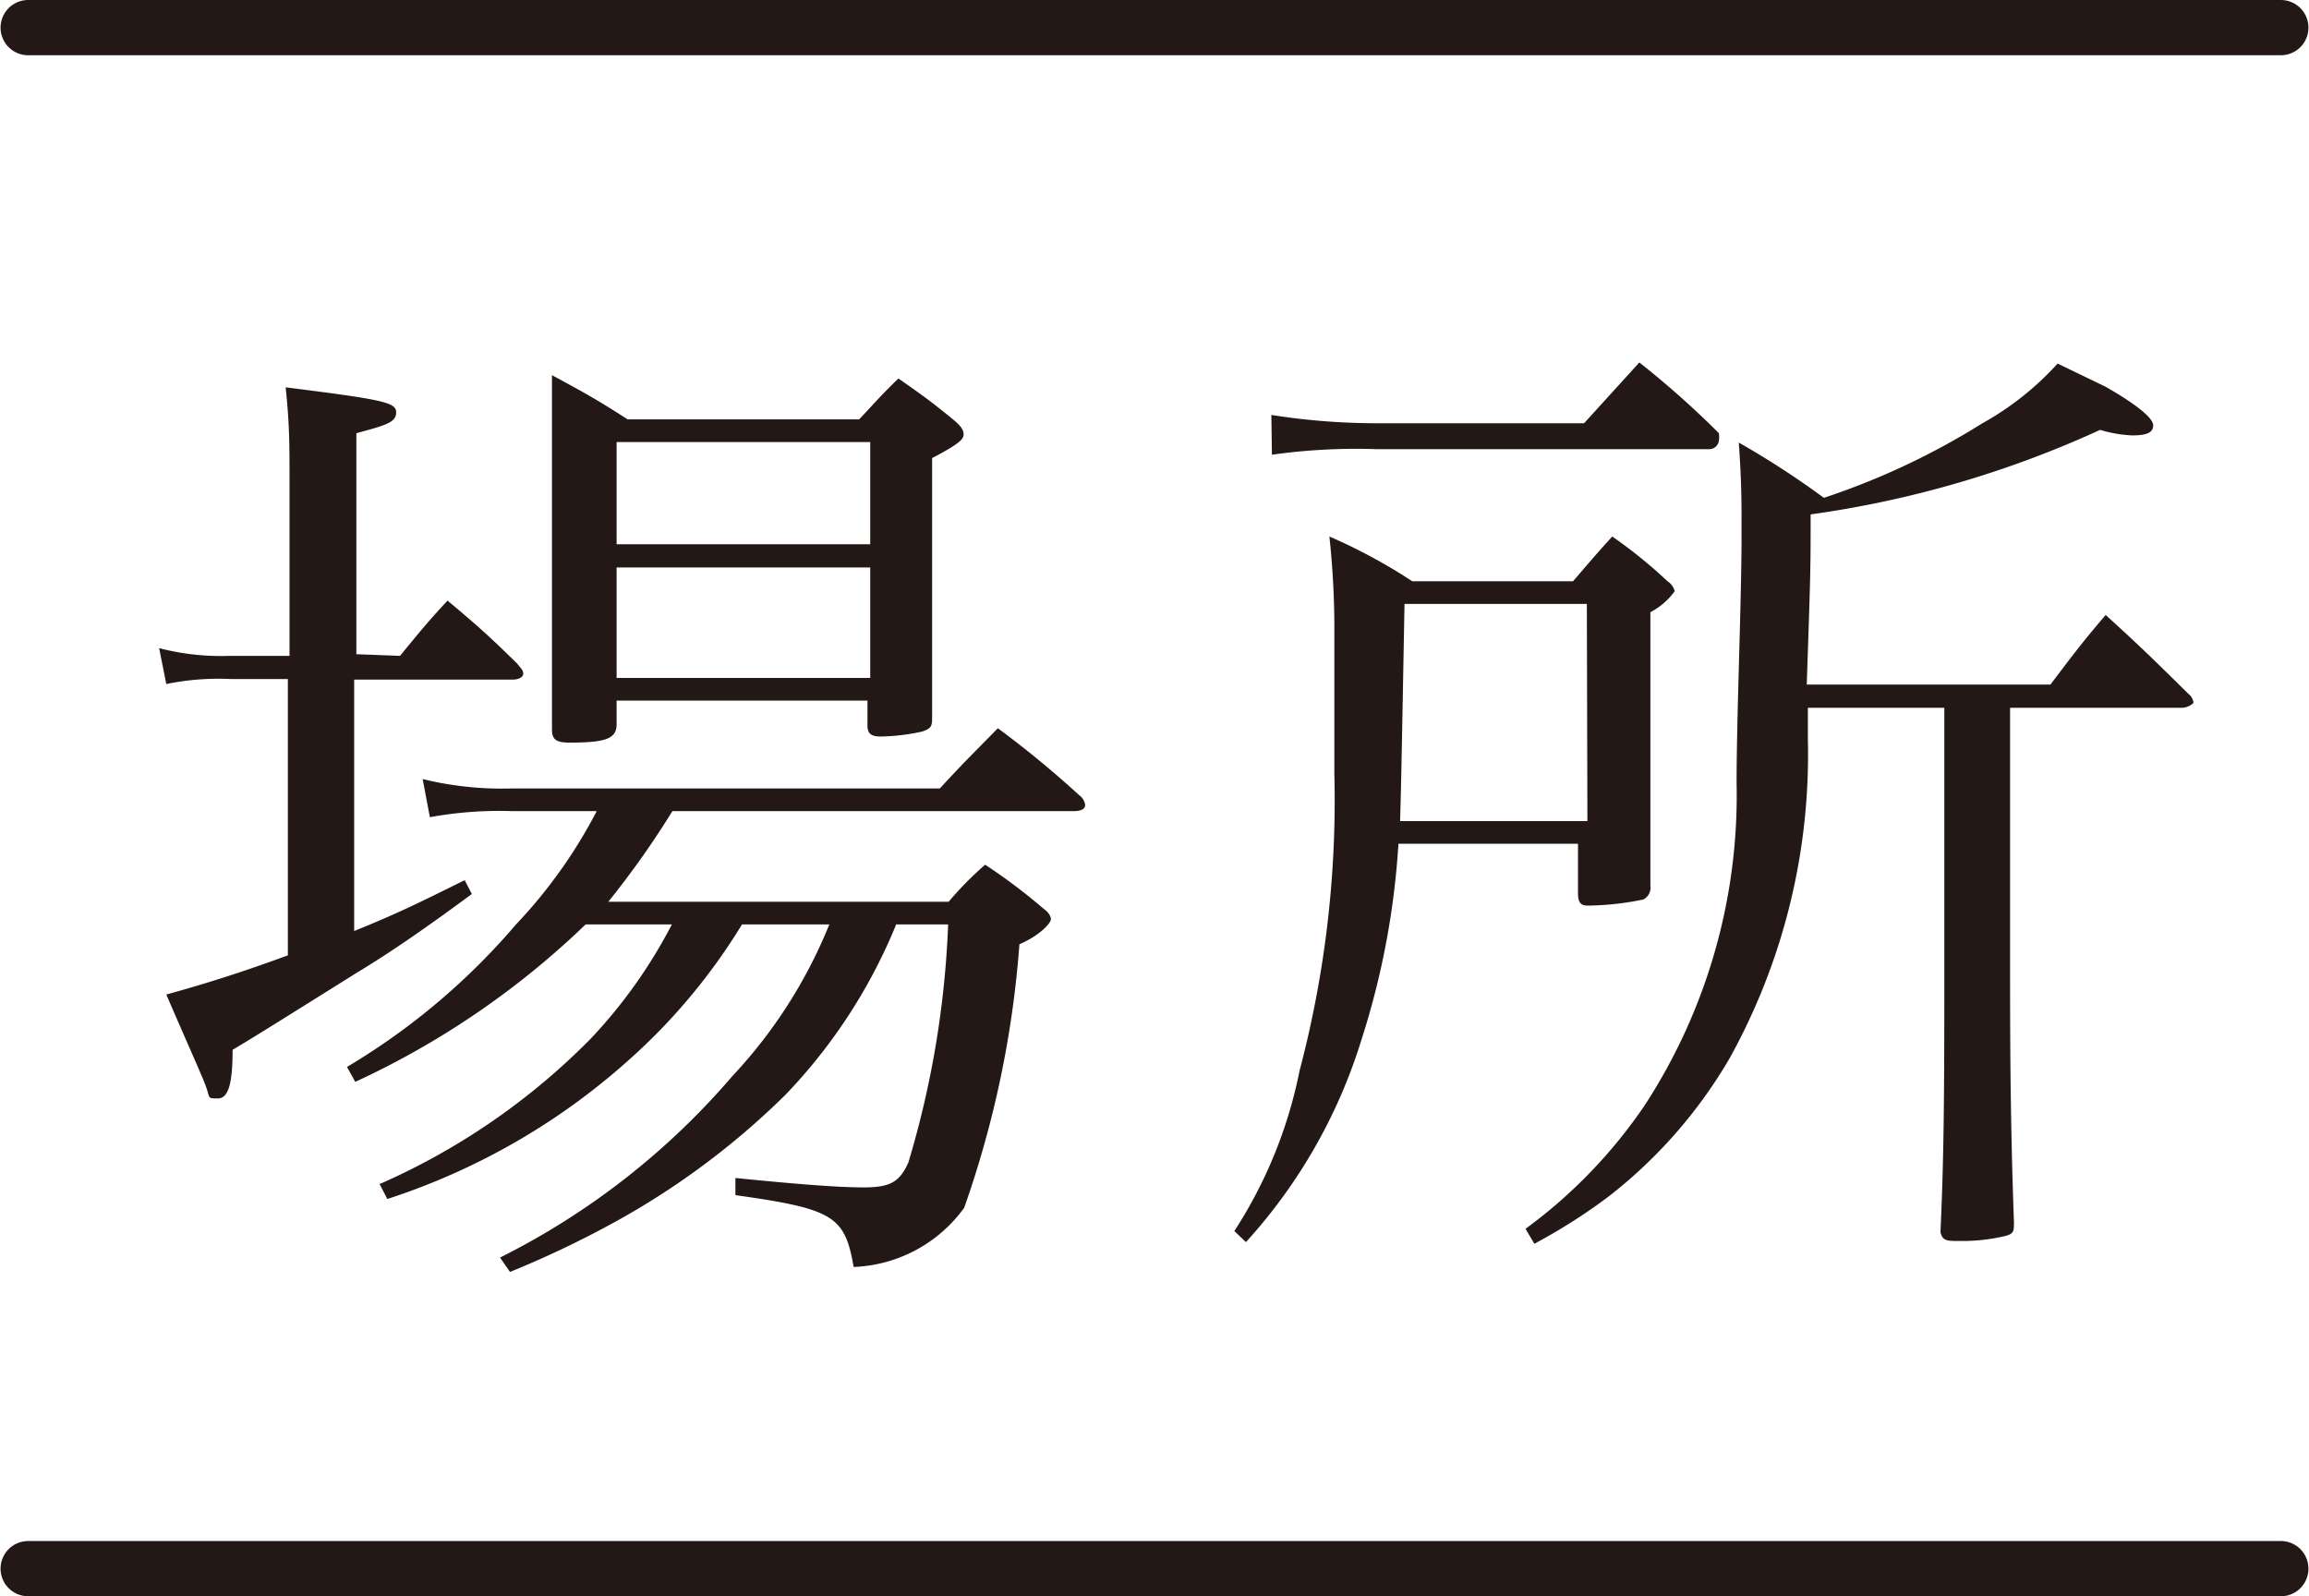
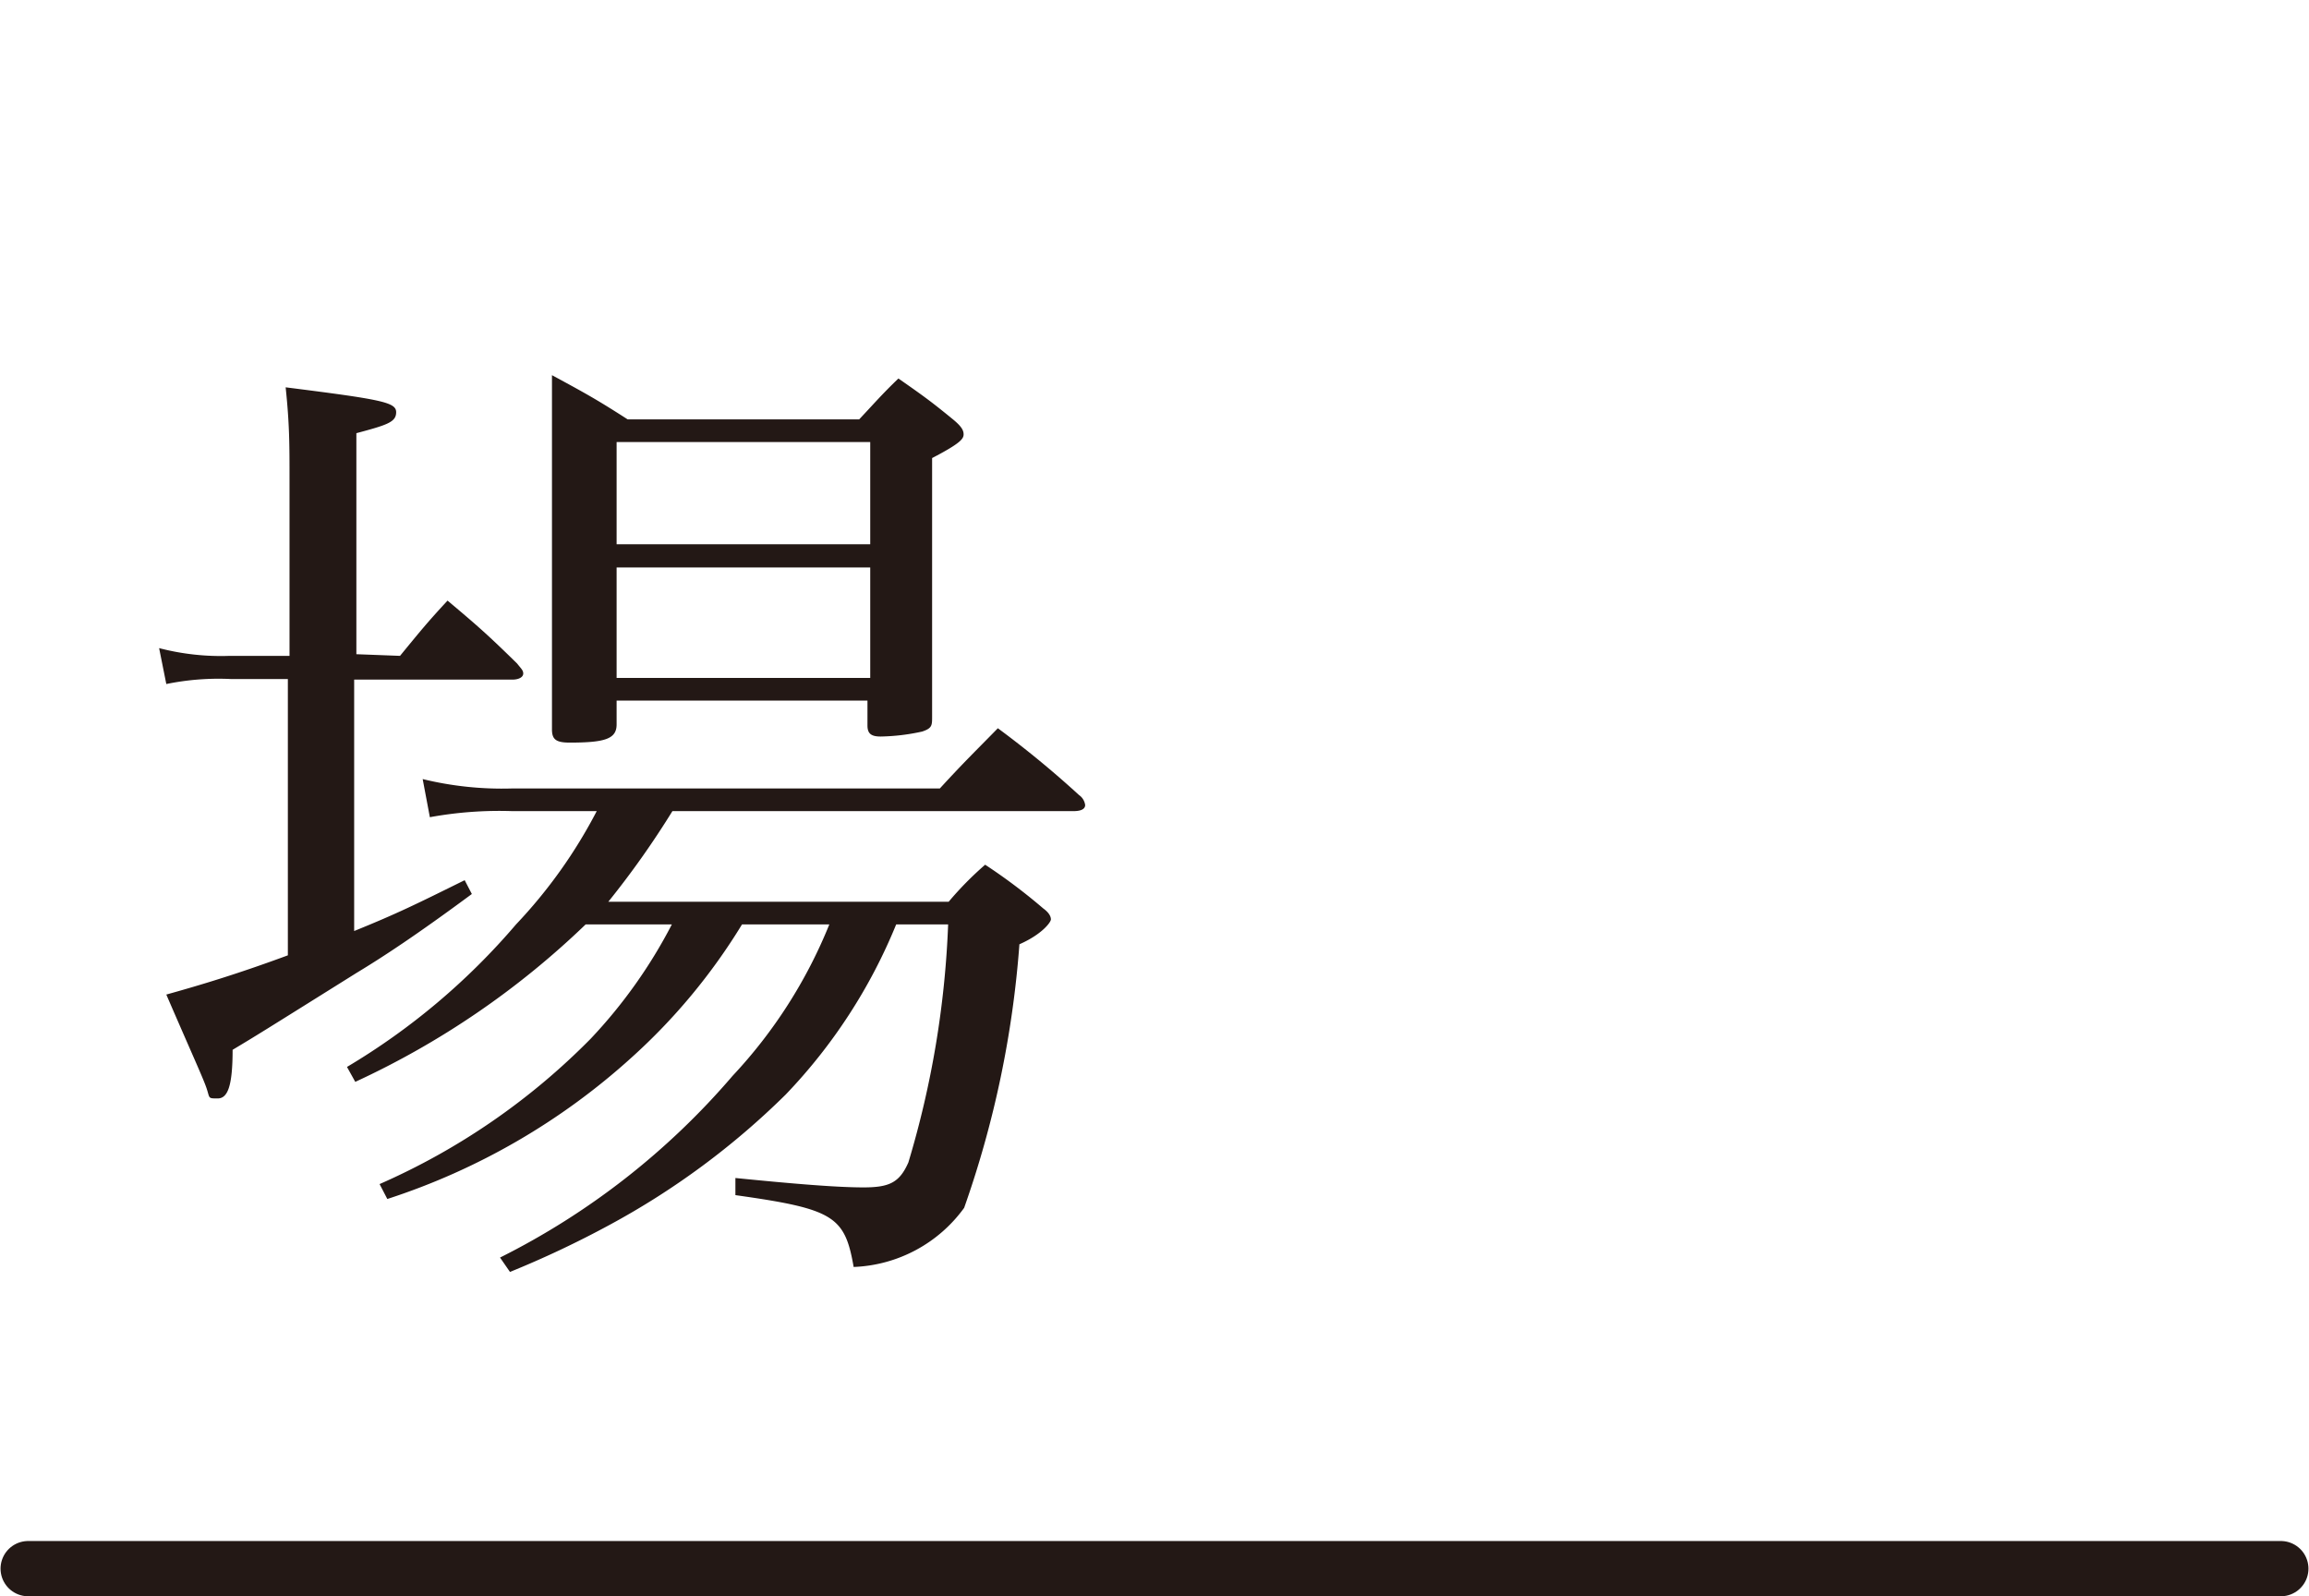
<svg xmlns="http://www.w3.org/2000/svg" width="14.74mm" height="10.19mm" viewBox="0 0 41.77 28.89">
  <defs>
    <style>.cls-1{fill:#231815;}.cls-2{fill:none;stroke:#231815;stroke-linecap:round;stroke-miterlimit:10;}</style>
  </defs>
  <g id="レイヤー_2" data-name="レイヤー 2">
    <g id="文字">
      <path class="cls-1" d="M7.23,11.87c.37-.45.48-.59.86-1,.56.47.74.63,1.26,1.14.07.09.11.12.11.18s-.07.11-.2.11H6.4v4.55c.79-.32,1.13-.49,2-.92l.13.25c-1,.74-1.61,1.14-2.09,1.43C4.65,18.73,4.65,18.73,4.2,19c0,.66-.09.88-.27.88s-.14,0-.2-.18S3.48,19.11,3,18c.61-.17,1.28-.37,2.2-.71v-5H4.18A4.69,4.69,0,0,0,3,12.38l-.13-.65a4.44,4.44,0,0,0,1.28.14H5.23V8.68c0-.64,0-1-.07-1.67,1.74.22,2,.27,2,.45s-.16.23-.72.38v4Zm6.19,4.86a10.81,10.81,0,0,1-2,2.41A12.17,12.17,0,0,1,7,21.7l-.14-.27a12.3,12.3,0,0,0,3.82-2.63,9.09,9.09,0,0,0,1.47-2.07H10.59a15.16,15.16,0,0,1-4.17,2.85l-.15-.27a12.26,12.26,0,0,0,3.06-2.58,9,9,0,0,0,1.46-2.05H9.26a7,7,0,0,0-1.49.11l-.13-.69a6.06,6.06,0,0,0,1.62.17H17c.45-.49.6-.63,1.05-1.09a18.11,18.11,0,0,1,1.47,1.21.26.26,0,0,1,.11.18c0,.07-.07.11-.21.11H12.16A16.09,16.09,0,0,1,11,16.32h6.16a6,6,0,0,1,.66-.67,10.29,10.29,0,0,1,1.05.79c.11.08.14.15.14.2s-.16.27-.57.45a18.38,18.38,0,0,1-1,4.77,2.59,2.59,0,0,1-2,1.07c-.16-.92-.36-1.05-2.14-1.3l0-.31c1.1.11,1.85.17,2.32.17s.65-.09.81-.45a17.19,17.19,0,0,0,.72-4.31h-.94a9.79,9.79,0,0,1-2,3.08,14,14,0,0,1-3.19,2.36,17.93,17.93,0,0,1-1.8.85l-.18-.26a13.48,13.48,0,0,0,4.21-3.29A8.84,8.84,0,0,0,15,16.73Zm-2.27-3.62c0,.26-.2.33-.85.33-.25,0-.32-.06-.32-.24,0-1.27,0-1.92,0-2.52,0-2.14,0-3.24,0-3.89.61.33.81.44,1.37.8h4.19c.31-.33.4-.44.71-.74.46.32.61.43,1,.75.13.11.18.18.18.26s-.05.16-.57.43V9.35c0,.74,0,1.69,0,3.62,0,.16,0,.21-.18.27a3.75,3.75,0,0,1-.75.09c-.17,0-.24-.05-.24-.2v-.45H11.15ZM15.74,8H11.15V9.85h4.59Zm-4.59,2.27v2h4.59v-2Z" />
-       <path class="cls-1" d="M25.3,15.27a14.43,14.43,0,0,1-.67,3.55,9.66,9.66,0,0,1-2.09,3.66l-.21-.2a8.3,8.3,0,0,0,1.18-2.9A19.16,19.16,0,0,0,24.14,14c0-1.28,0-1.71,0-2.54a15.43,15.43,0,0,0-.09-1.75,9.88,9.88,0,0,1,1.5.81h2.91c.31-.36.4-.47.71-.81a8.82,8.82,0,0,1,1,.81.3.3,0,0,1,.13.18,1.27,1.27,0,0,1-.44.38v.81c0,.34,0,1.12,0,2,0,1.17,0,1.17,0,2.14a.24.24,0,0,1-.13.25,5.21,5.21,0,0,1-1,.11c-.13,0-.18-.05-.18-.23v-.89ZM23,7.51a12.28,12.28,0,0,0,2,.15h3.66l1-1.1a16.56,16.56,0,0,1,1.44,1.28.59.59,0,0,1,0,.14.18.18,0,0,1-.18.15h-6a10.83,10.83,0,0,0-1.91.1Zm5.71,3.42H25.41c-.06,3.23-.06,3.23-.08,3.93h3.39Zm4,1.88c0,.23,0,.45,0,.57a11.34,11.34,0,0,1-1.42,5.78,8.74,8.74,0,0,1-2.18,2.49,10.22,10.22,0,0,1-1.35.86l-.16-.27A9.11,9.11,0,0,0,29.76,20a10.28,10.28,0,0,0,1.66-5.83c0-1.21.09-3.28.09-4.5,0-.63,0-.94-.05-1.66a15.7,15.7,0,0,1,1.54,1,13.27,13.27,0,0,0,2.87-1.35,5.33,5.33,0,0,0,1.36-1.08L38.1,7c.54.31.86.56.86.7s-.14.18-.38.18A2.32,2.32,0,0,1,38,7.78a18.77,18.77,0,0,1-5.24,1.53c0,1,0,1-.07,3.08h4.41c.41-.54.54-.72,1-1.26.67.61.87.81,1.5,1.43a.24.24,0,0,1,.09.16s-.08.09-.22.09h-3.1v4.61c0,1.29,0,2.77.07,4.7,0,.16,0,.21-.16.25a3.36,3.36,0,0,1-.81.09c-.25,0-.32,0-.36-.16.06-1.32.07-2.34.07-4.76V12.81Z" />
      <line class="cls-2" x1="0.5" y1="28.39" x2="41.27" y2="28.39" />
-       <line class="cls-2" x1="0.5" y1="0.5" x2="41.27" y2="0.5" />
    </g>
  </g>
</svg>